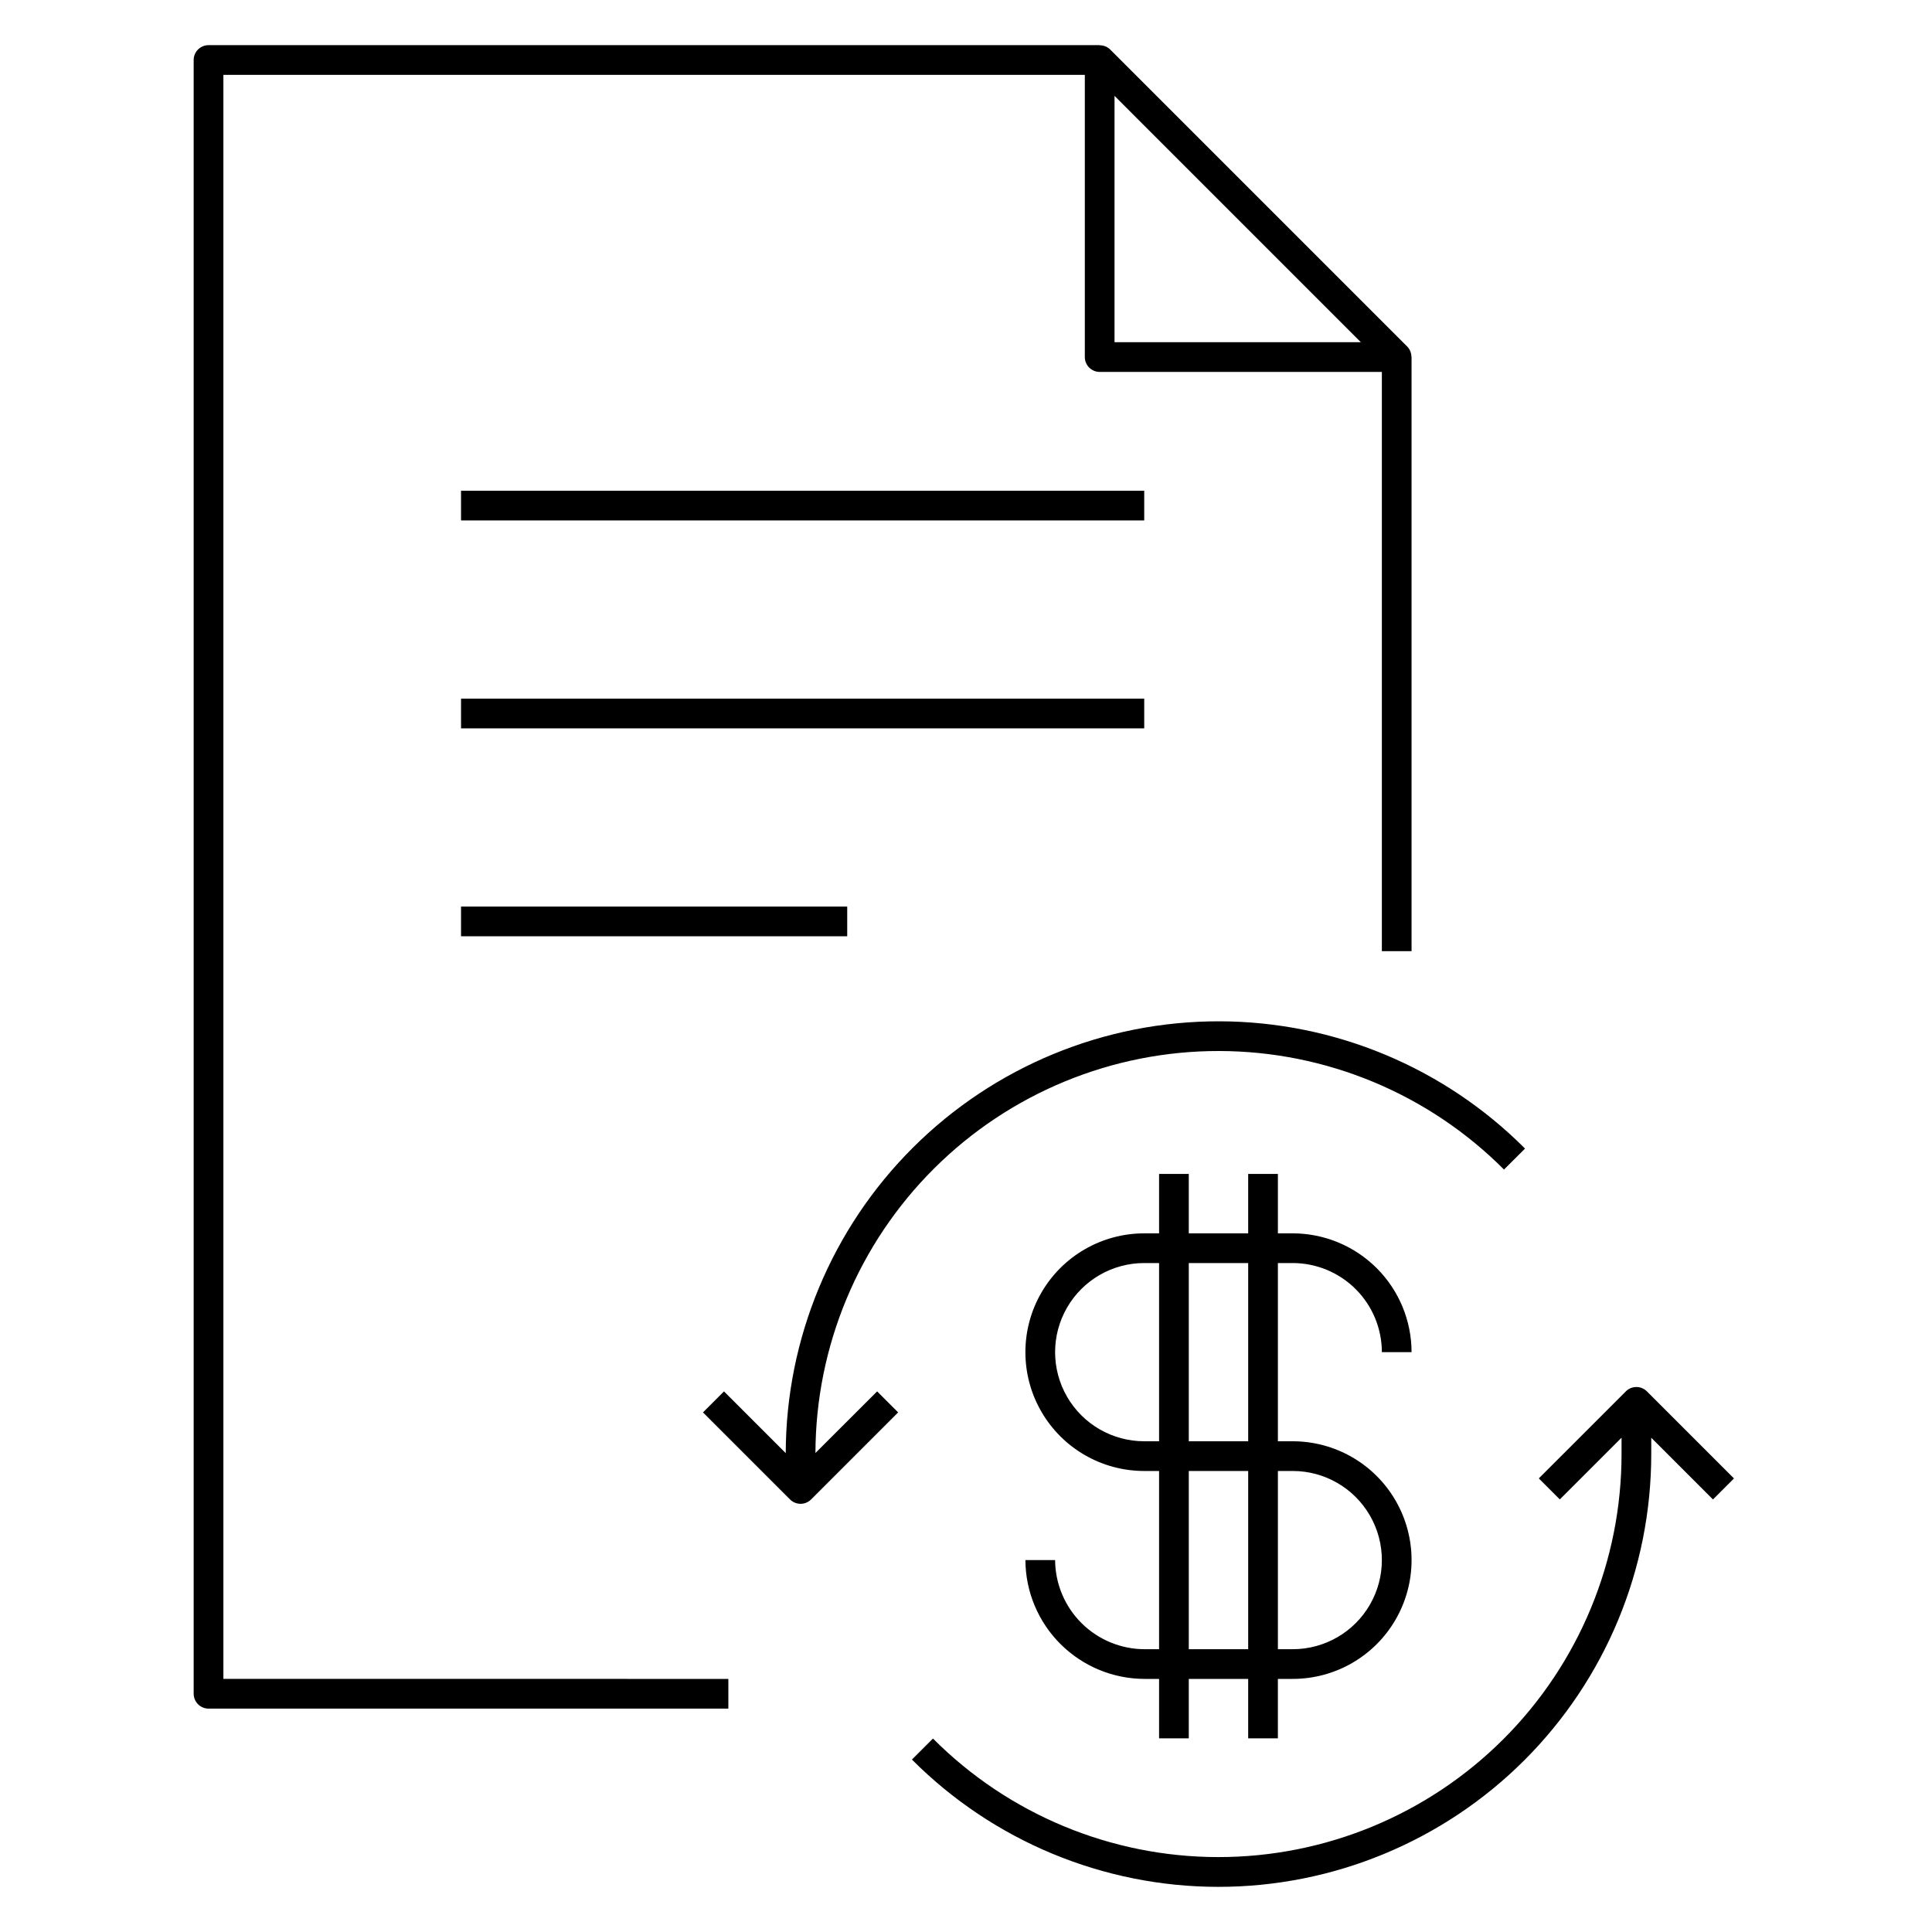
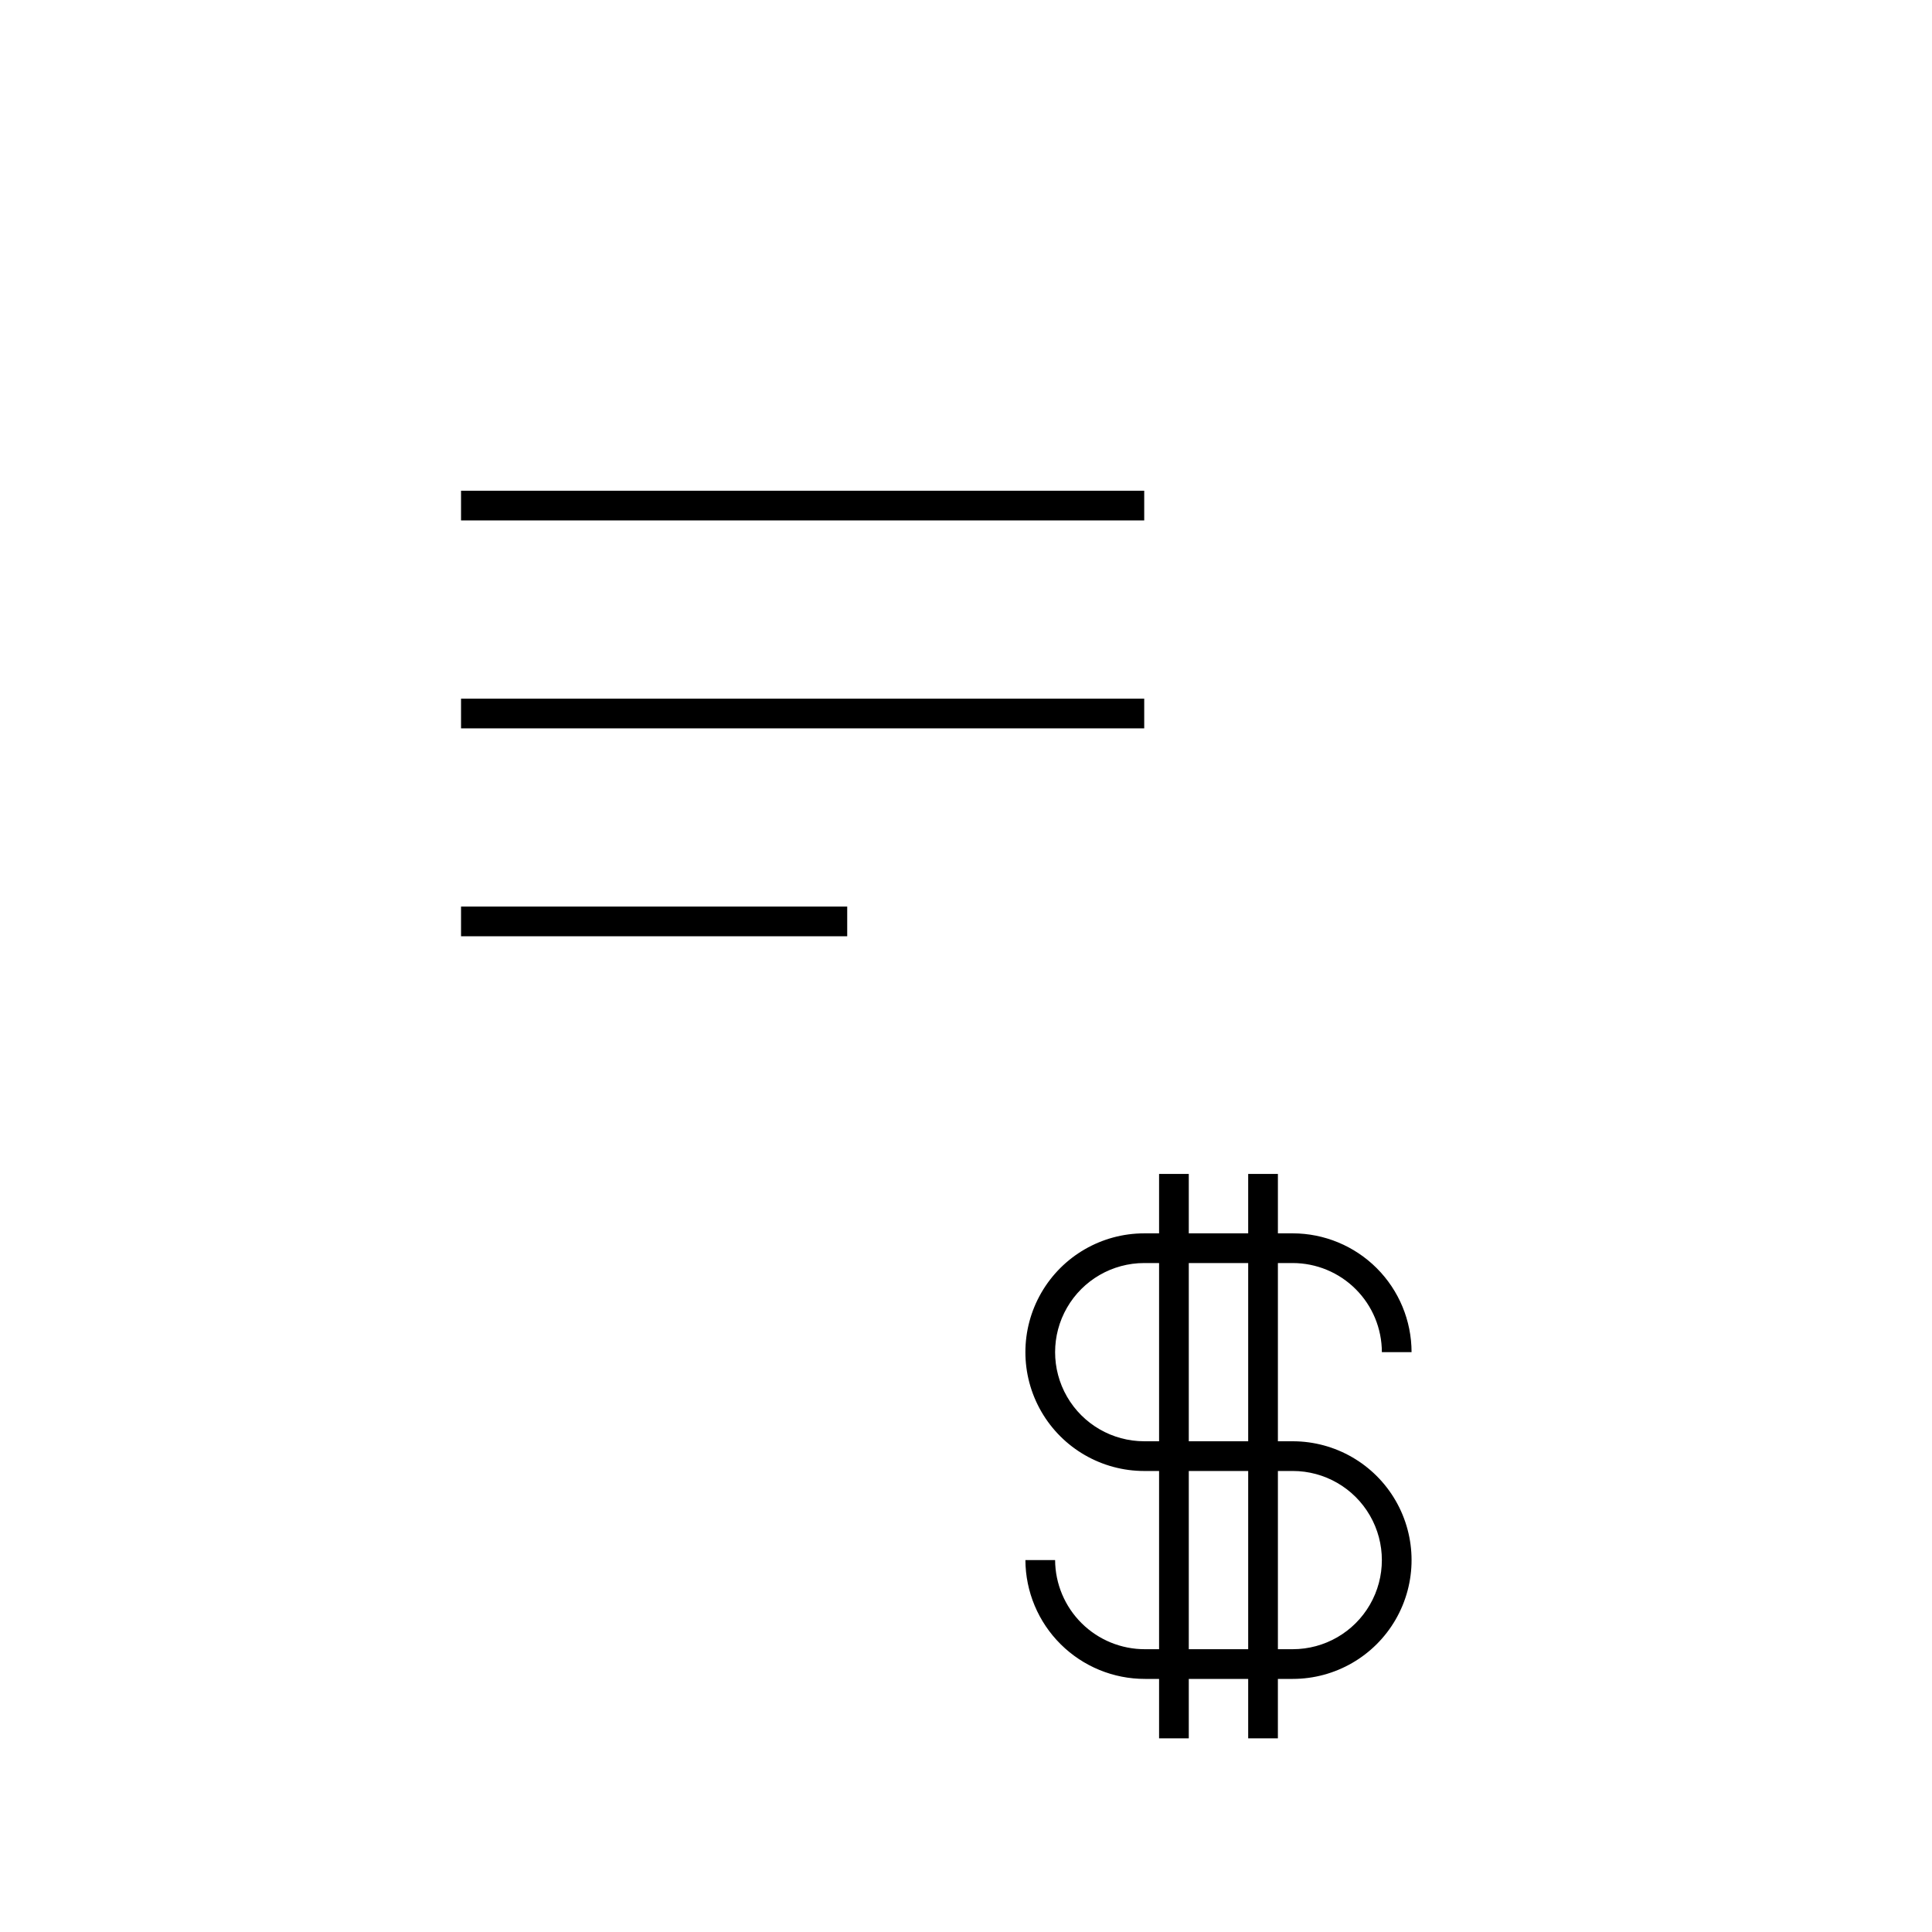
<svg xmlns="http://www.w3.org/2000/svg" fill="#000000" width="800px" height="800px" version="1.1" viewBox="144 144 512 512">
  <g>
    <path d="m486.59 478.72c6.262 0.008 12.266 2.496 16.691 6.926 4.43 4.426 6.918 10.43 6.926 16.691h7.871c-0.008-8.348-3.328-16.352-9.23-22.258-5.906-5.902-13.91-9.223-22.258-9.23h-3.934v-15.746h-7.875v15.742l-15.742 0.004v-15.746h-7.871v15.742l-3.938 0.004c-11.25 0-21.645 6-27.27 15.742-5.625 9.742-5.625 21.746 0 31.488s16.02 15.746 27.27 15.746h3.938v47.23h-3.707c-6.289 0.023-12.336-2.449-16.805-6.875-4.473-4.43-7.004-10.449-7.043-16.742h-7.871c0.039 8.379 3.402 16.402 9.352 22.305 5.945 5.902 13.988 9.207 22.367 9.184h3.707v15.742h7.871v-15.742h15.742v15.742h7.871v-15.742h3.938c11.25 0 21.645-6 27.27-15.742 5.625-9.742 5.625-21.746 0-31.488-5.625-9.742-16.02-15.746-27.27-15.746h-3.934v-47.23zm-39.359 47.23c-8.438 0-16.234-4.5-20.453-11.805-4.219-7.309-4.219-16.312 0-23.617 4.219-7.309 12.016-11.809 20.453-11.809h3.938v47.23zm11.809 55.105v-47.23h15.742v47.23zm27.551-47.23c8.438 0 16.234 4.5 20.453 11.809 4.219 7.305 4.219 16.309 0 23.613-4.219 7.309-12.016 11.809-20.453 11.809h-3.934v-47.23zm-11.809-7.871-15.742-0.004v-47.23h15.742z" />
-     <path d="m203.2 163.84h228.29v74.785c0 1.043 0.414 2.047 1.152 2.785s1.738 1.152 2.781 1.152h74.785v153.5h7.871v-157.44h-0.035c0.012-1.039-0.391-2.039-1.117-2.781l-78.719-78.719v-0.004c-0.742-0.727-1.746-1.125-2.785-1.113v-0.039h-236.16c-2.172 0-3.938 1.762-3.938 3.938v432.96c0 1.043 0.418 2.043 1.156 2.781s1.738 1.156 2.781 1.156h137.76v-7.871l-133.82-0.004zm236.16 5.566 65.281 65.285h-65.281z" />
-     <path d="m574.88 512.72-23.078 23.07 5.566 5.566 16.359-16.355v4.332c0 28.352-11.273 55.539-31.332 75.574-20.059 20.035-47.262 31.273-75.613 31.238-28.348-0.031-55.523-11.332-75.535-31.414l-5.574 5.57c21.488 21.562 50.664 33.699 81.105 33.734s59.645-12.035 81.184-33.547c21.535-21.512 33.637-50.703 33.637-81.145v-4.328l16.355 16.355 5.566-5.566-23.074-23.074c-1.535-1.539-4.027-1.547-5.566-0.012z" />
-     <path d="m360.1 529.06c0.078-28.316 11.395-55.445 31.465-75.422 20.066-19.977 47.25-31.168 75.566-31.109 28.316 0.059 55.453 11.355 75.445 31.414l5.574-5.559h-0.004c-21.465-21.539-50.609-33.668-81.02-33.727-30.41-0.055-59.598 11.969-81.145 33.43-21.547 21.461-33.688 50.598-33.754 81.012l-16.363-16.363-5.566 5.566 23.074 23.074v-0.004c1.539 1.539 4.031 1.539 5.566 0l23.078-23.074-5.566-5.566z" />
    <path d="m266.18 274.05h181.05v7.871h-181.05z" />
    <path d="m266.18 329.15h181.05v7.871h-181.05z" />
    <path d="m266.18 384.25h102.34v7.871h-102.34z" />
  </g>
</svg>